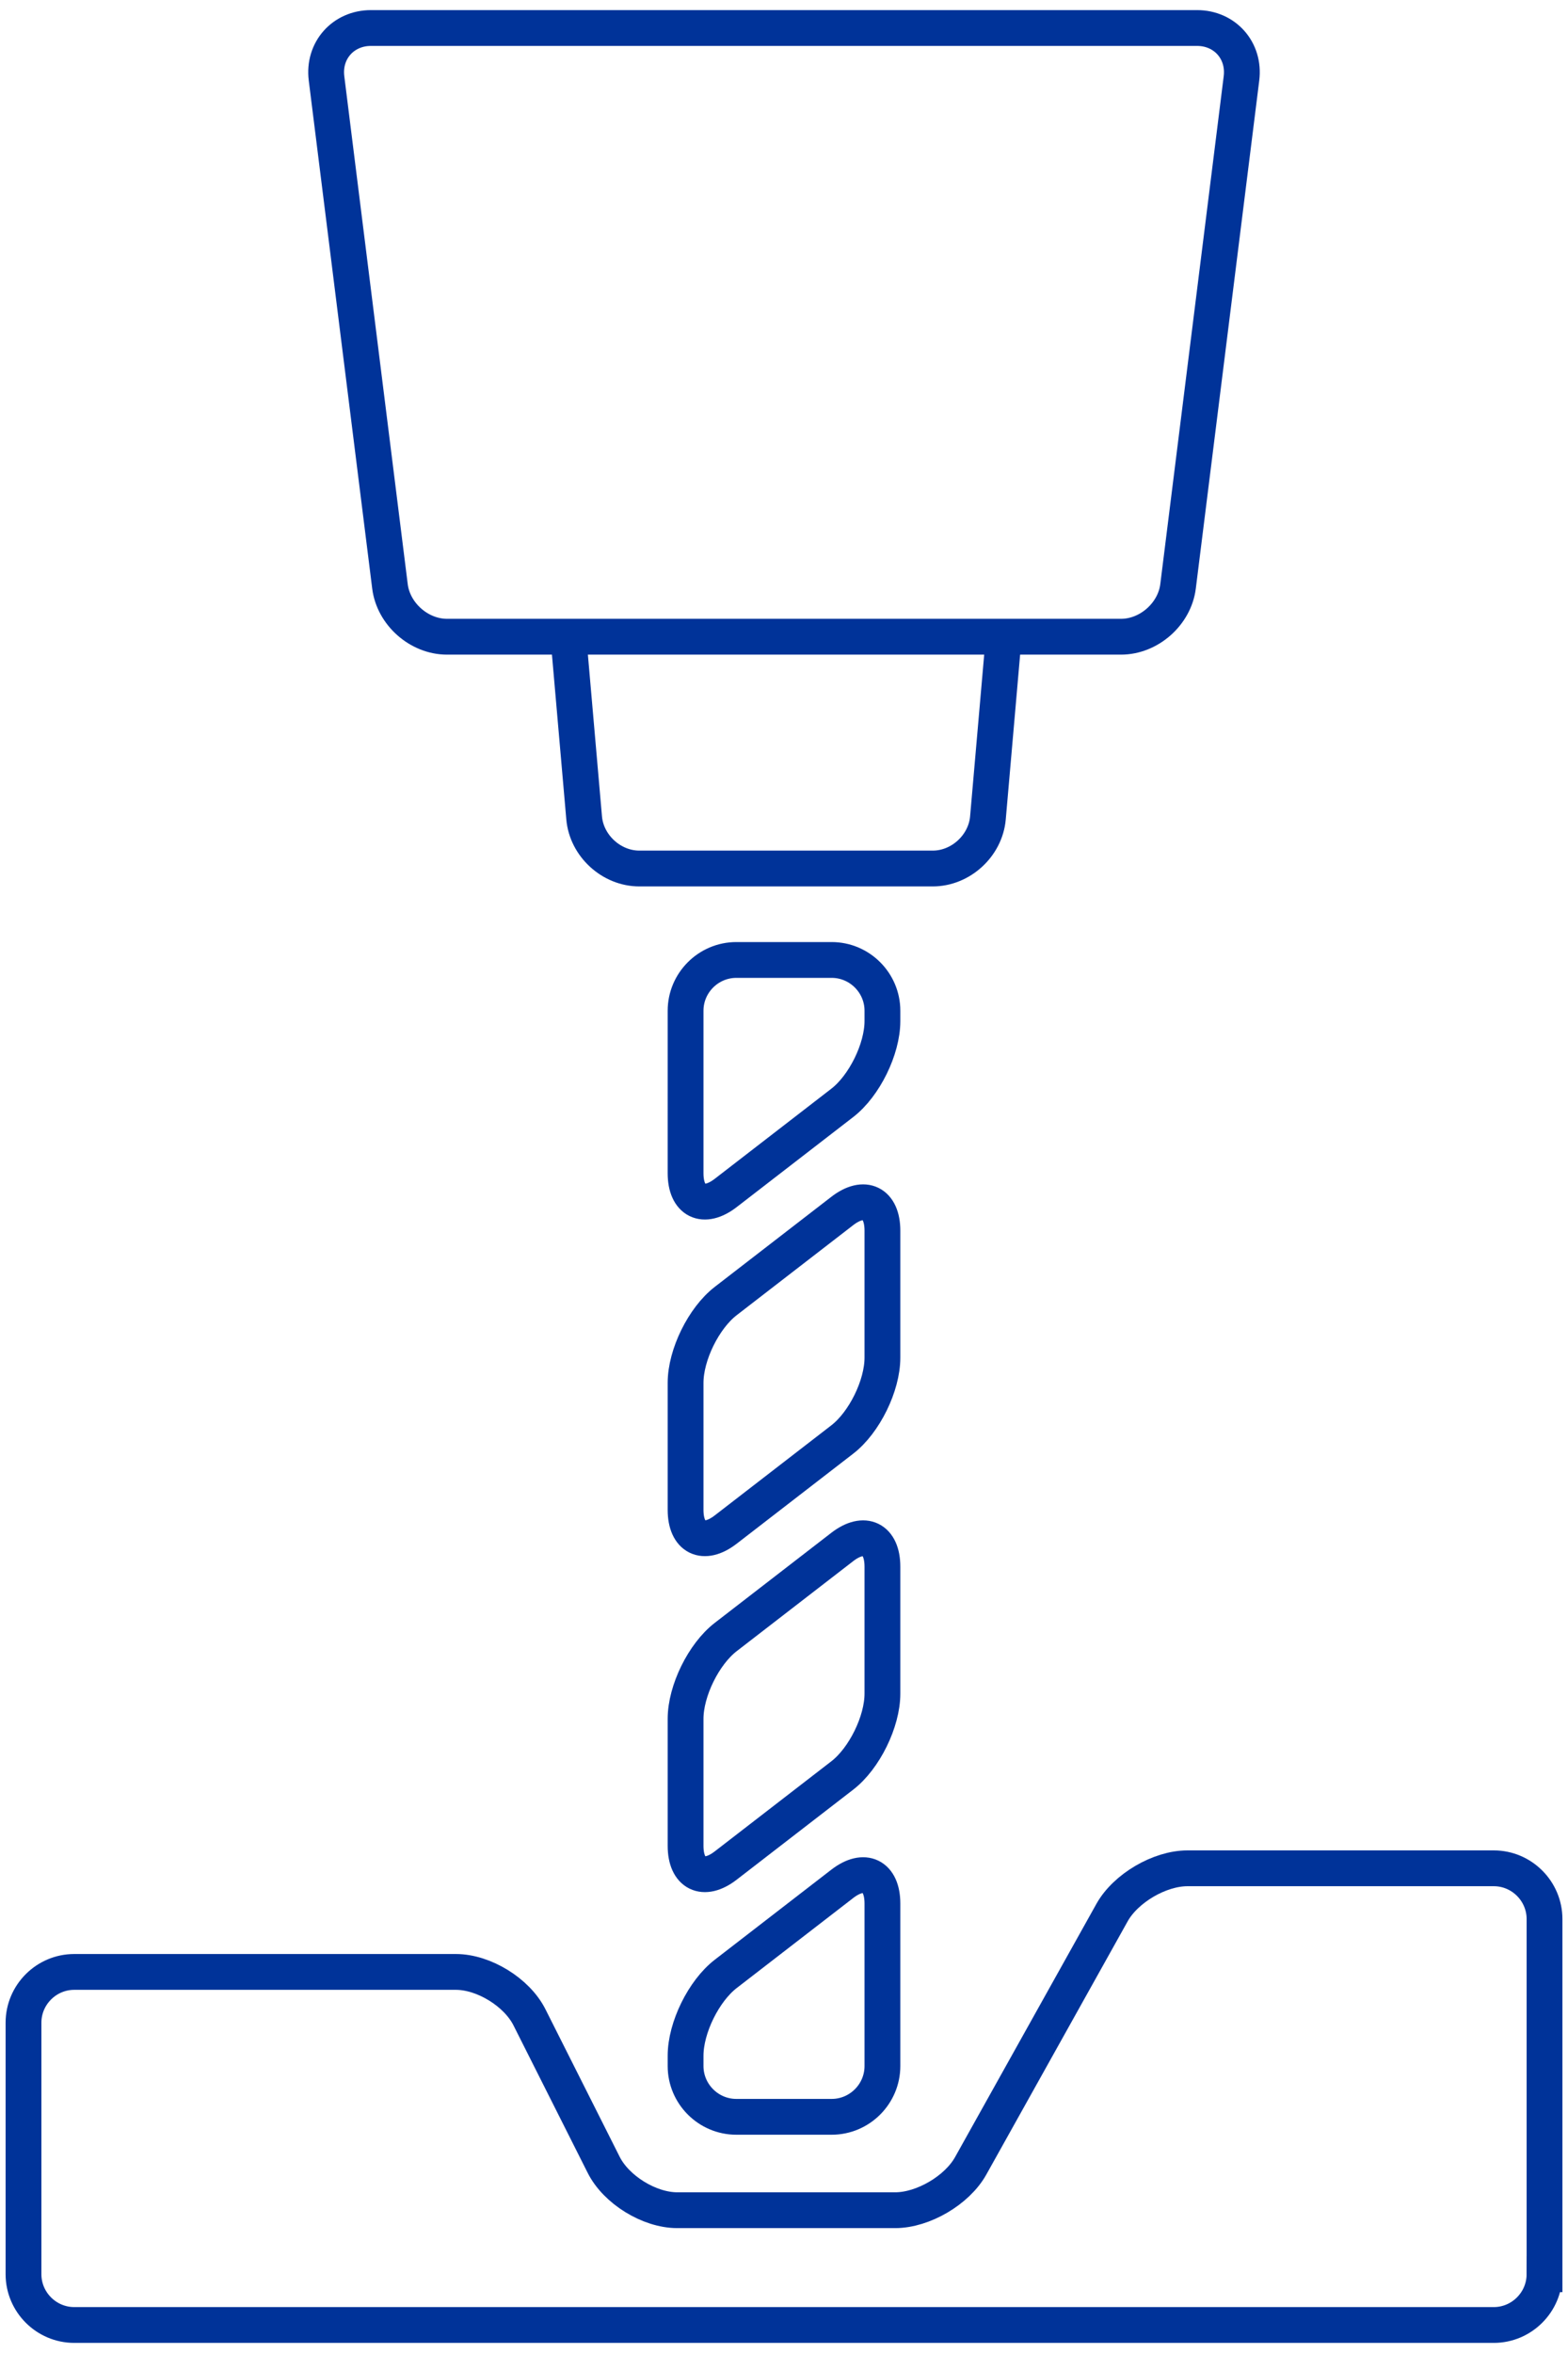
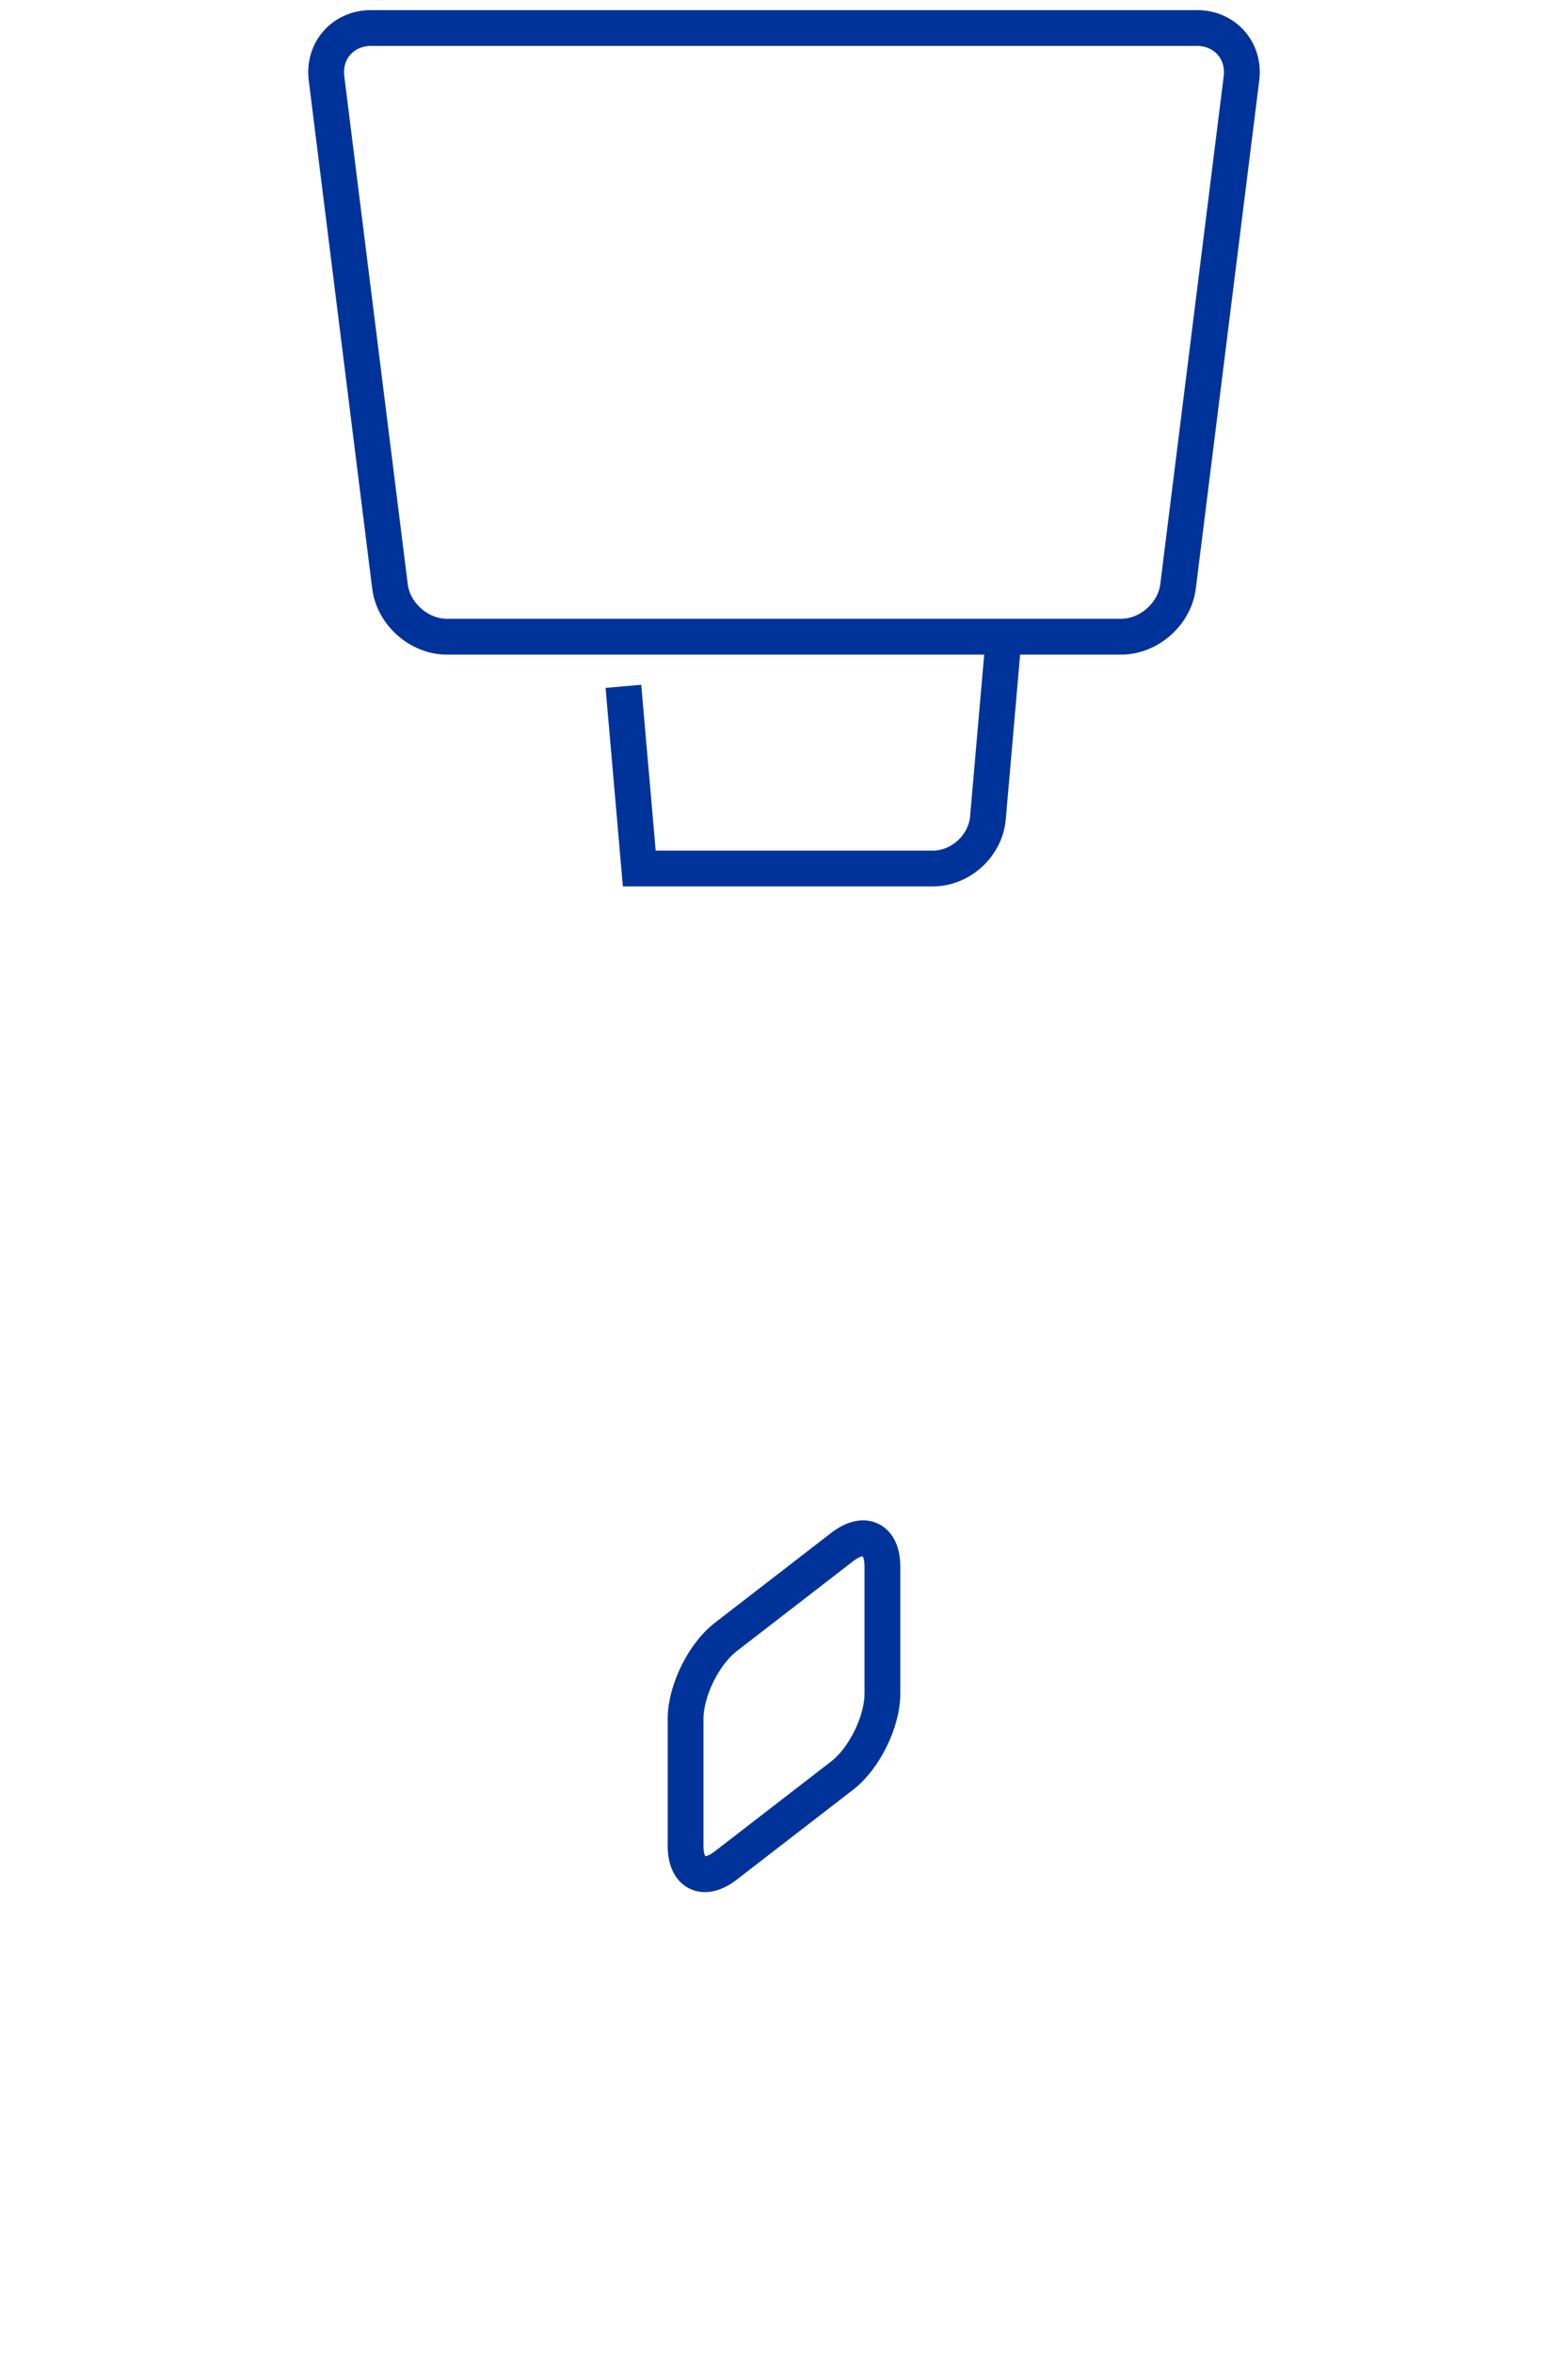
<svg xmlns="http://www.w3.org/2000/svg" version="1.1" id="cnc_fraesen" x="0px" y="0px" width="112px" height="168px" viewBox="0 0 112 168" enable-background="new 0 0 112 168" xml:space="preserve">
  <g>
    <path fill="none" stroke="#003399" stroke-width="2.557" d="M84.146,41.866c-0.247,1.977-2.08,3.595-4.072,3.595H31.927   c-1.992,0-3.825-1.618-4.072-3.595L23.323,5.595C23.076,3.618,24.505,2,26.497,2h59.006c1.992,0,3.421,1.618,3.174,3.595   L84.146,41.866z" />
  </g>
  <g>
-     <path fill="none" stroke="#003399" stroke-width="2.557" d="M71.7,45.393L70.566,58.4c-0.173,1.985-1.945,3.61-3.938,3.61H45.663   c-1.992,0-3.765-1.625-3.938-3.61l-1.134-13.007" />
+     <path fill="none" stroke="#003399" stroke-width="2.557" d="M71.7,45.393L70.566,58.4c-0.173,1.985-1.945,3.61-3.938,3.61H45.663   l-1.134-13.007" />
  </g>
  <g>
-     <path fill="none" stroke="#003399" stroke-width="2.557" d="M110.321,162.377c0,1.992-1.631,3.623-3.623,3.623H5.302   c-1.992,0-3.623-1.631-3.623-3.623v-17.962c0-1.992,1.631-3.623,3.623-3.623h27.262c1.992,0,4.356,1.456,5.252,3.236l5.306,10.541   c0.896,1.78,3.26,3.236,5.252,3.236h15.569c1.992,0,4.418-1.424,5.39-3.164l10.097-18.083c0.972-1.74,3.397-3.164,5.39-3.164h21.88   c1.992,0,3.623,1.631,3.623,3.623V162.377z" />
-   </g>
+     </g>
  <g>
-     <path fill="none" stroke="#003399" stroke-width="2.557" d="M63.03,72.906c0,1.992-1.29,4.62-2.868,5.838l-8.324,6.43   c-1.578,1.218-2.868,0.584-2.868-1.408V72.163c0-1.992,1.631-3.623,3.623-3.623h6.814c1.992,0,3.623,1.631,3.623,3.623V72.906z" />
-   </g>
+     </g>
  <g>
-     <path fill="none" stroke="#003399" stroke-width="2.557" d="M48.97,146.771c0-1.992,1.29-4.62,2.867-5.838l8.326-6.431   c1.577-1.218,2.867-0.584,2.867,1.408v11.604c0,1.992-1.631,3.623-3.623,3.623h-6.814c-1.992,0-3.623-1.631-3.623-3.623V146.771z" />
-   </g>
+     </g>
  <g>
-     <path fill="none" stroke="#003399" stroke-width="2.557" d="M63.03,96.939c0,1.992-1.29,4.62-2.867,5.838l-8.326,6.431   c-1.577,1.218-2.867,0.584-2.867-1.408V98.73c0-1.992,1.29-4.62,2.867-5.838l8.326-6.431c1.577-1.218,2.867-0.584,2.867,1.408   V96.939z" />
-   </g>
+     </g>
  <g>
    <path fill="none" stroke="#003399" stroke-width="2.557" d="M63.03,120.927c0,1.992-1.29,4.62-2.867,5.838l-8.326,6.431   c-1.577,1.218-2.867,0.584-2.867-1.408v-9.069c0-1.992,1.29-4.62,2.867-5.838l8.326-6.431c1.577-1.218,2.867-0.584,2.867,1.408   V120.927z" />
  </g>
</svg>